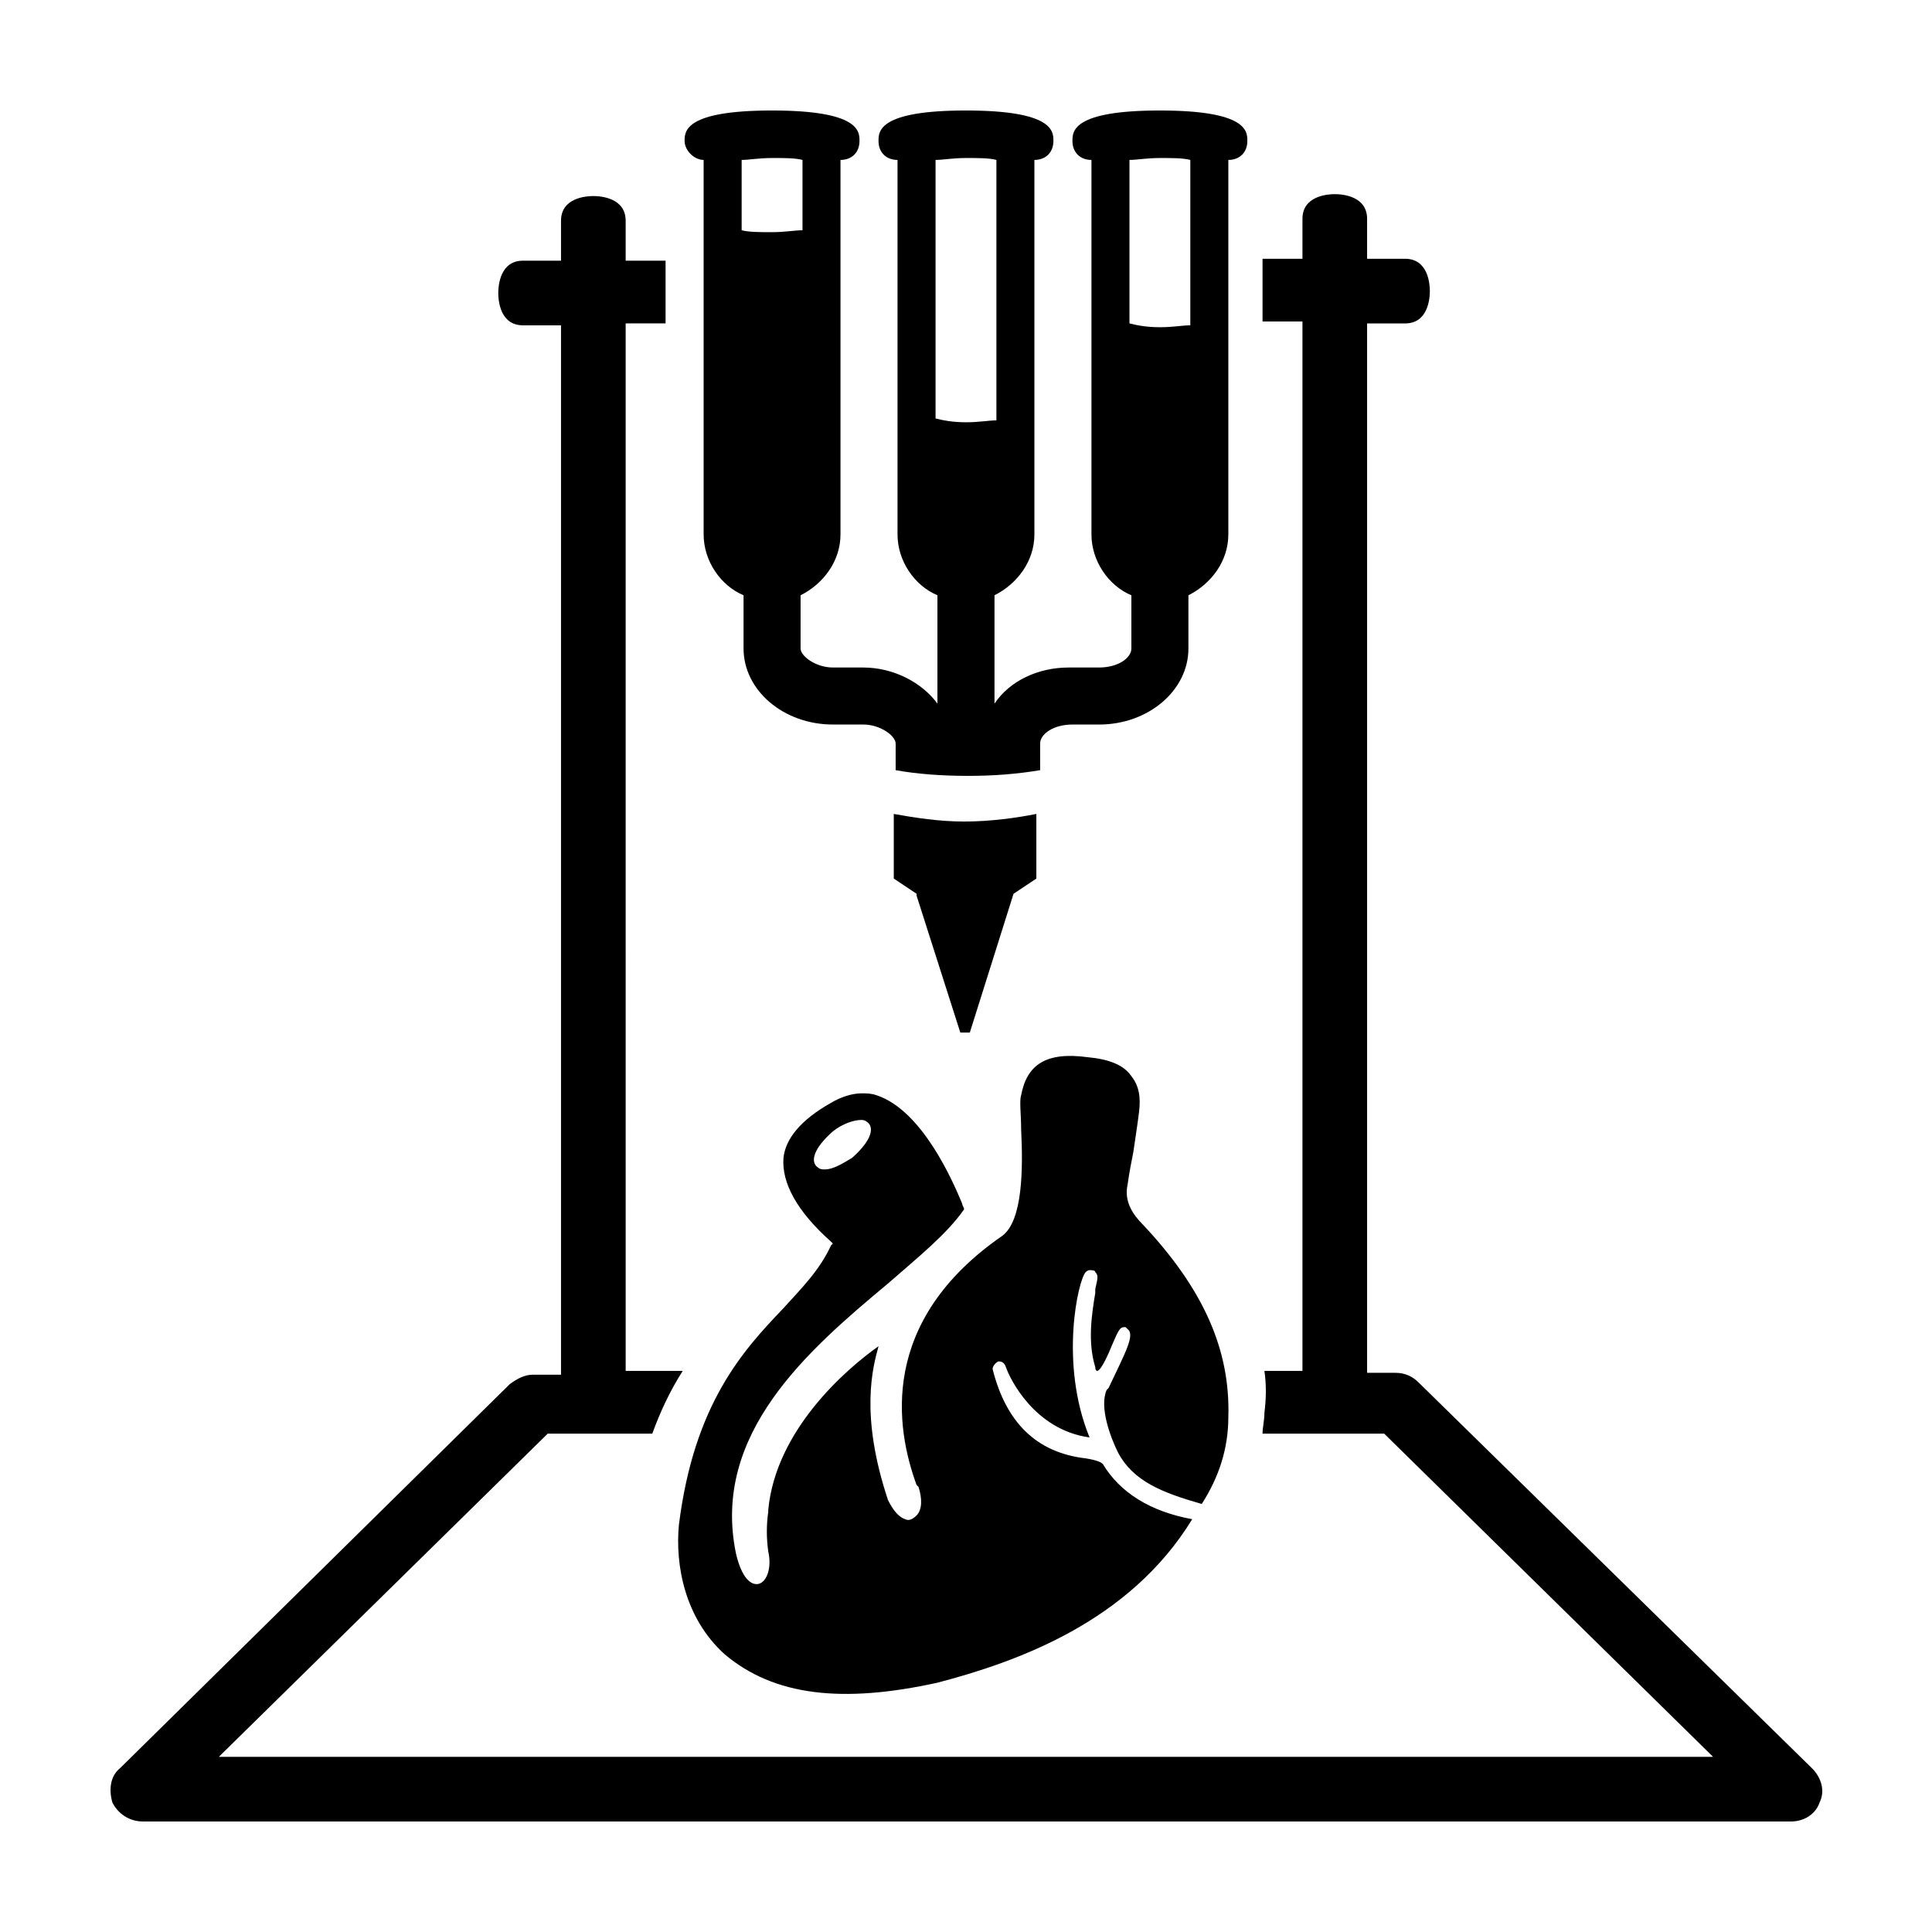
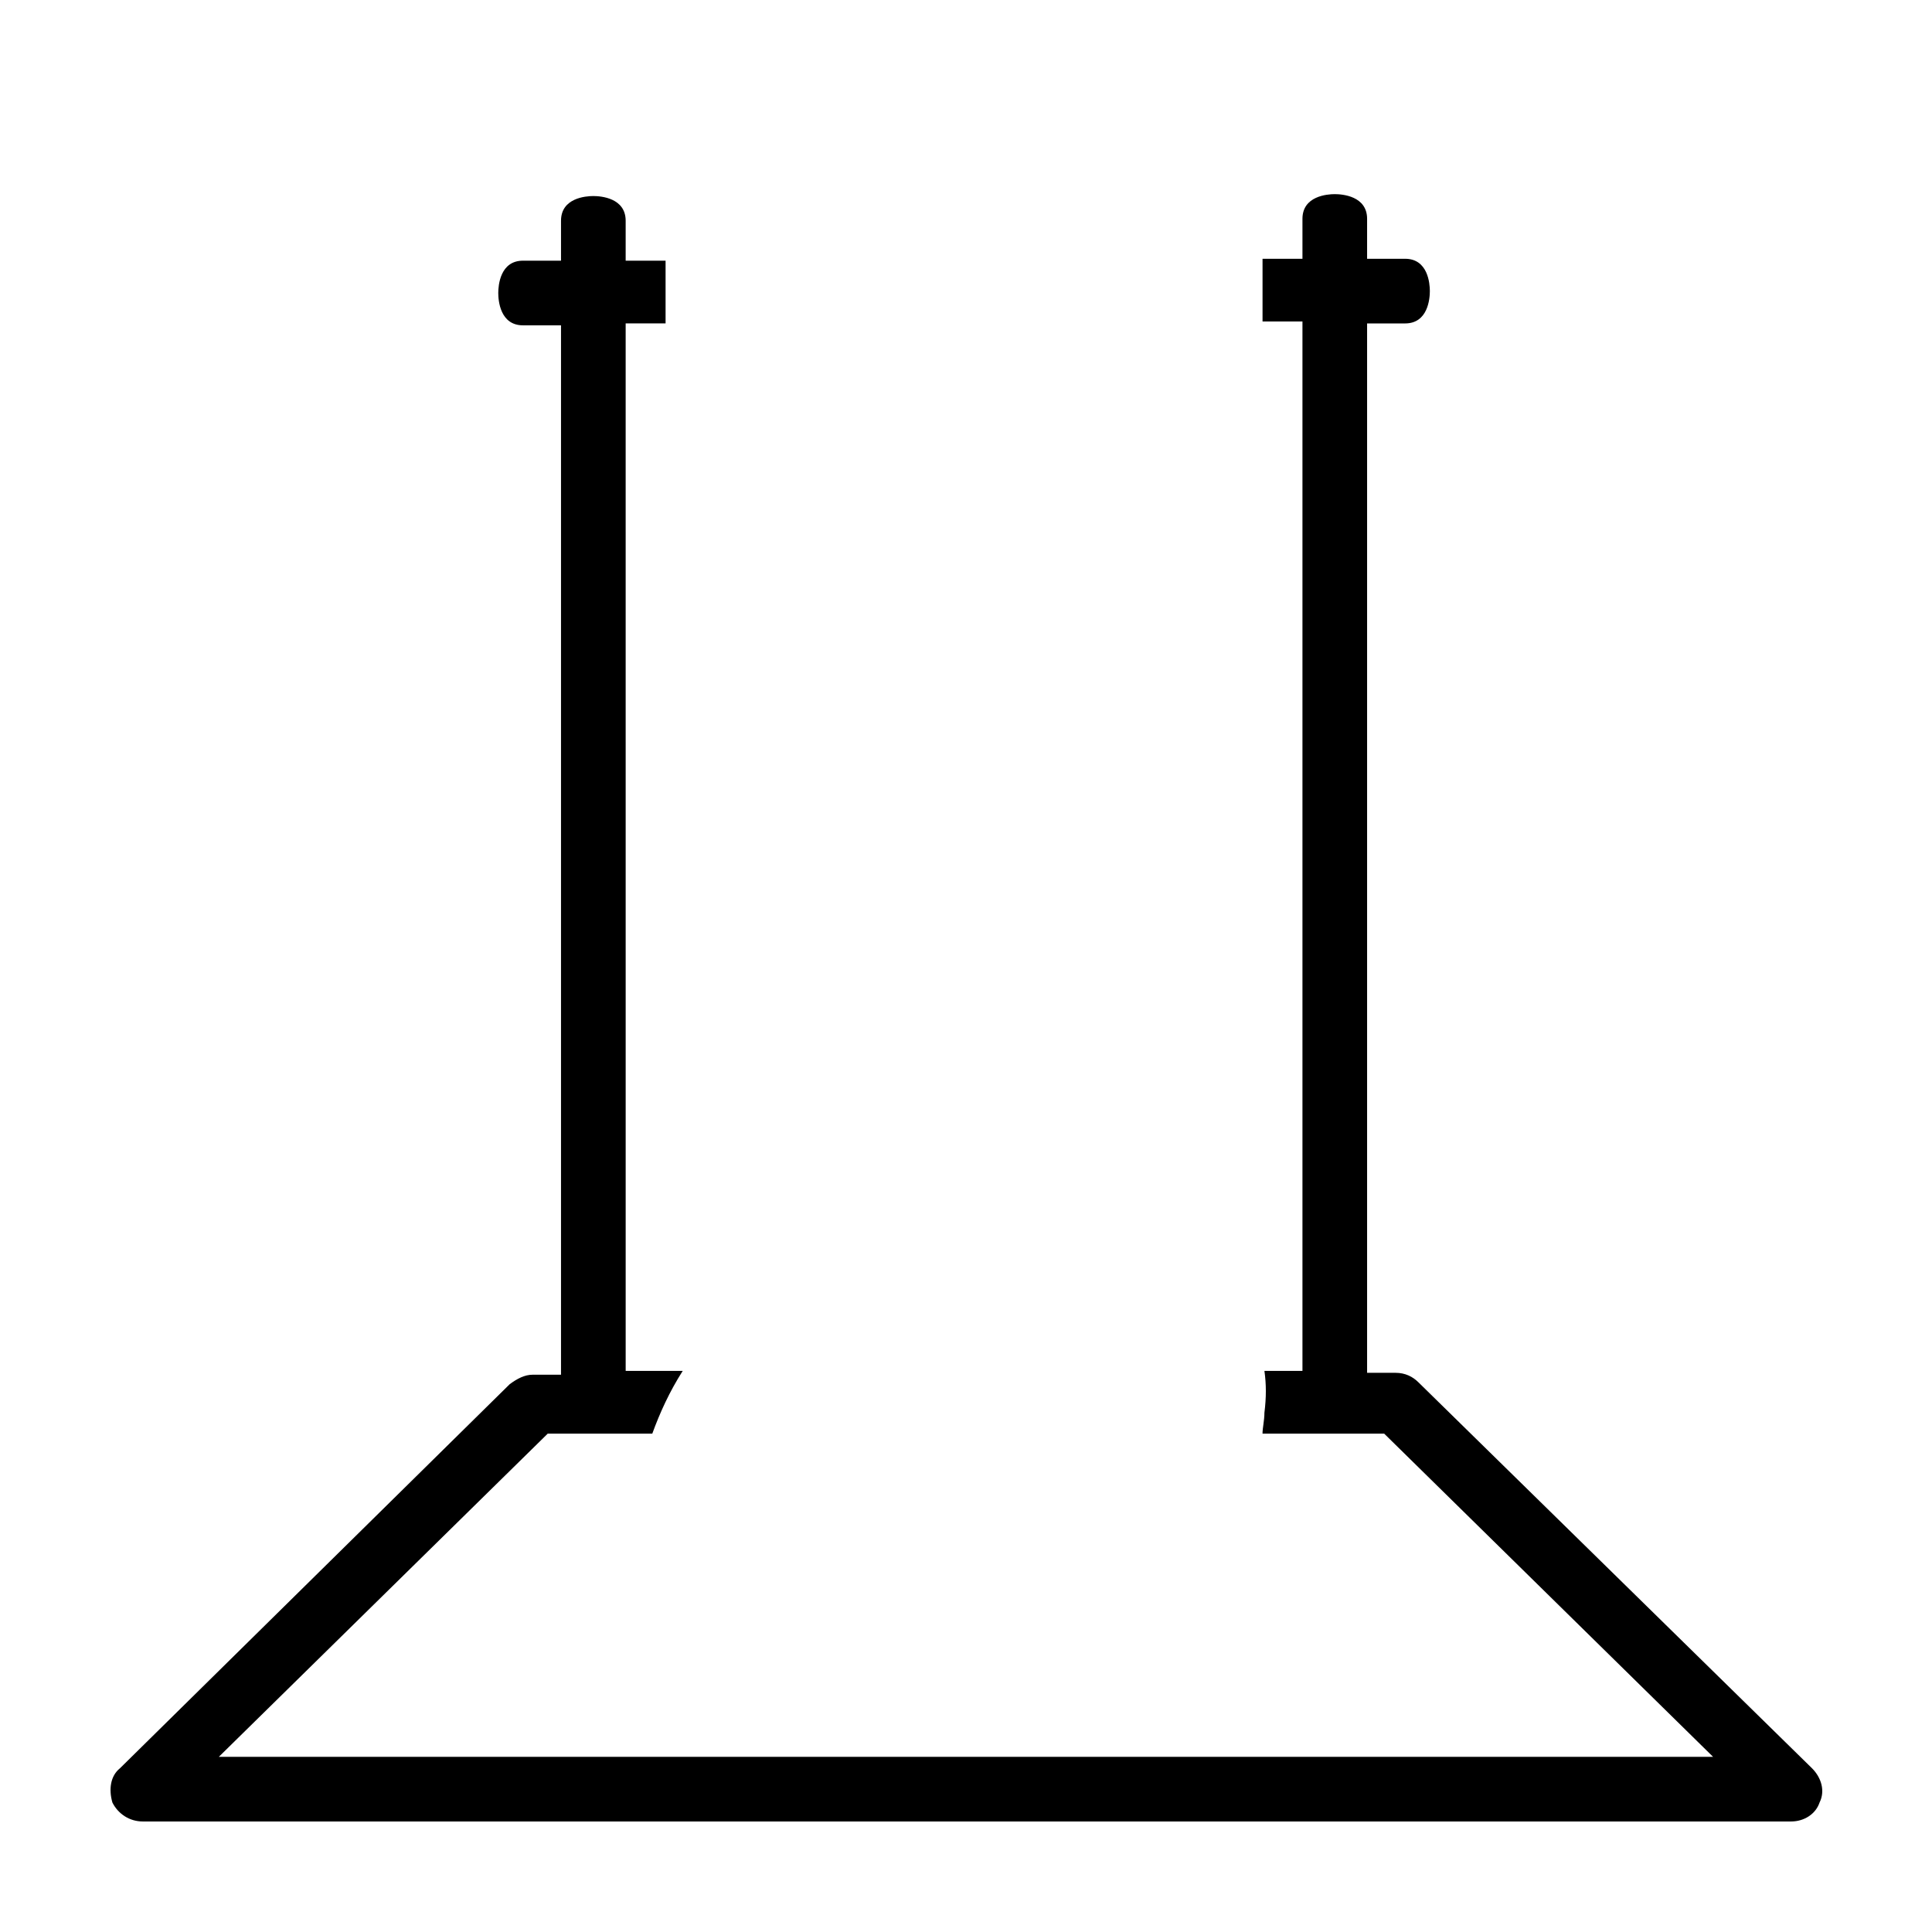
<svg xmlns="http://www.w3.org/2000/svg" fill="#000000" width="800px" height="800px" version="1.1" viewBox="144 144 512 512">
  <g>
-     <path d="m392.44 589.93c21.16-5.543 50.883-16.121 67.512-43.328-11.082-2.016-19.145-7.055-23.68-14.609-0.504-0.504-1.512-1.008-4.535-1.512-13.098-1.512-21.16-9.574-24.688-23.68 0-0.504 0.504-1.512 1.512-2.016 0.504 0 1.512 0 2.016 1.512 1.008 3.023 7.559 16.625 22.168 18.641-8.062-19.648-3.023-41.816-1.008-43.832 0 0 0.504-0.504 1.008-0.504s1.512 0 1.512 0.504c1.008 1.008 0.504 2.016 0 4.535v1.008c-1.008 6.047-2.016 13.098 0 19.648 0 1.008 0.504 1.008 0.504 1.008 1.008 0 3.023-4.535 4.031-7.055 1.512-3.527 2.016-4.535 3.023-4.535h0.504l0.504 0.504c2.016 1.512-0.504 6.047-5.039 15.617l-0.504 0.504c-2.016 4.535 1.008 12.594 3.023 16.625 4.031 7.559 11.586 10.578 22.168 13.602 4.535-7.055 7.055-14.609 7.055-23.176 0.504-17.633-6.551-33.754-22.672-50.883-2.519-2.519-5.039-6.047-4.031-10.578 0.504-3.527 1.008-6.047 1.512-8.566 0.504-3.527 1.008-6.551 1.512-10.578 0.504-4.031 0-7.055-2.016-9.574-2.016-3.023-6.047-4.535-11.586-5.039-11.082-1.512-16.121 2.016-17.633 10.078-0.504 1.512 0 5.039 0 9.07 0.504 10.078 0.504 24.184-5.039 28.215-32.746 22.672-28.215 50.883-22.672 66l0.504 0.504c1.008 3.023 1.008 6.047-0.504 7.559-1.008 1.008-2.016 1.512-3.023 1.008-1.512-0.504-3.023-2.016-4.535-5.039-7.559-22.672-4.031-35.266-2.519-40.809-8.566 6.047-27.207 22.168-29.223 43.328v0.504c-0.504 3.527-0.504 7.055 0 10.578 1.008 4.535-0.504 8.062-2.519 8.566-2.016 0.504-4.535-1.512-6.047-8.062-6.551-31.738 19.145-53.906 40.305-71.539 8.062-7.055 15.617-13.098 20.152-19.648 0-0.504-0.504-1.008-0.504-1.512-2.519-6.047-10.578-24.688-22.672-28.719-1.512-0.504-2.519-0.504-4.031-0.504-2.519 0-5.543 1.008-8.062 2.519-8.062 4.535-12.09 9.574-12.594 14.609-0.504 6.551 3.527 14.105 12.594 22.168l0.504 0.504-0.504 0.504c-3.023 6.551-7.559 11.082-12.594 16.625-10.578 11.082-23.68 25.191-27.711 57.434-1.008 10.578 1.512 24.688 12.09 34.258 13.105 11.086 31.242 13.102 56.434 7.559zm-29.727-136.03h-0.504c-1.008 0-1.512-0.504-2.016-1.008-1.512-2.016 0.504-5.543 4.535-9.07 2.519-2.016 5.543-3.023 7.559-3.023 1.008 0 1.512 0.504 2.016 1.008 1.512 2.016-0.504 5.543-4.535 9.07-2.519 1.512-5.039 3.023-7.055 3.023z" />
    <path d="m181.85 626.71h436.8c3.527 0 6.551-2.016 7.559-5.039 1.512-3.023 0.504-6.551-2.016-9.07l-104.29-102.27c-1.512-1.512-3.527-2.519-6.047-2.519h-7.559v-278.1h10.078c6.047 0 6.551-6.551 6.551-8.566s-0.504-8.566-6.551-8.566h-10.078v-10.578c0-6.047-6.551-6.551-8.566-6.551s-8.566 0.504-8.566 6.551v10.578h-10.578v16.625h10.578v278.1h-10.078c0.504 3.527 0.504 7.055 0 11.082 0 2.016-0.504 4.031-0.504 5.543l32.25 0.008 87.16 85.648-396-0.004 87.16-85.648h27.711c2.016-5.543 4.535-11.082 8.062-16.625h-15.113l-0.004-277.6h10.578v-16.625h-10.578v-10.578c0-6.047-6.551-6.551-8.566-6.551s-8.566 0.504-8.566 6.551v10.578h-10.078c-6.047 0-6.551 6.551-6.551 8.566s0.504 8.566 6.551 8.566h10.078v278.1h-7.559c-2.016 0-4.031 1.008-6.047 2.519l-103.27 101.77c-2.519 2.016-3.023 5.543-2.016 9.07 1.512 3.023 4.535 5.035 8.059 5.035z" />
-     <path d="m380.86 359.7v17.129l6.047 4.031v0.504l11.586 36.273h2.519l11.586-36.777 6.047-4.031v-17.129c-5.039 1.008-12.09 2.016-19.145 2.016-6.551 0-13.102-1.008-18.641-2.016z" />
-     <path d="m330.47 186.38v99.25c0 7.055 4.535 13.602 10.578 16.121v14.105c0 11.082 10.578 20.152 23.68 20.152h8.062c4.535 0 8.566 3.023 8.566 5.039v7.055c5.543 1.008 12.09 1.512 19.145 1.512 7.055 0 13.098-0.504 19.145-1.512v-7.055c0-2.519 3.527-5.039 8.566-5.039l7.051 0.004c13.098 0 23.68-9.07 23.68-20.152v-14.105c6.047-3.023 10.578-9.07 10.578-16.121v-99.25c3.023 0 5.039-2.016 5.039-5.039 0-2.519 0-8.062-23.176-8.062s-23.176 5.543-23.176 8.062c0 3.023 2.016 5.039 5.039 5.039v99.25c0 7.055 4.535 13.602 10.578 16.121v14.105c0 2.519-3.527 5.039-8.566 5.039h-8.062c-8.062 0-15.617 3.527-19.648 9.574v-28.719c6.047-3.023 10.578-9.07 10.578-16.121v-99.25c3.023 0 5.039-2.016 5.039-5.039 0-2.519 0-8.062-23.176-8.062-23.176 0-23.176 5.543-23.176 8.062 0 3.023 2.016 5.039 5.039 5.039v99.25c0 7.055 4.535 13.602 10.578 16.121v28.719c-4.031-5.543-11.586-9.574-19.648-9.574h-8.055c-4.535 0-8.566-3.023-8.566-5.039v-14.105c6.047-3.023 10.578-9.07 10.578-16.121v-99.25c3.023 0 5.039-2.016 5.039-5.039 0-2.519 0-8.062-23.176-8.062s-23.176 5.543-23.176 8.062c0.004 2.516 2.523 5.035 5.043 5.035zm112.85 43.328v-43.328c2.016 0 4.535-0.504 8.062-0.504 3.527 0 6.047 0 8.062 0.504v43.832c-2.016 0-4.535 0.504-8.062 0.504-3.527 0-6.047-0.504-8.062-1.008zm-51.387 25.191v-68.52c2.016 0 4.535-0.504 8.062-0.504s6.047 0 8.062 0.504v69.023c-2.016 0-4.535 0.504-8.062 0.504s-6.047-0.504-8.062-1.008zm-51.387-68.52c2.016 0 4.535-0.504 8.062-0.504 3.527 0 6.047 0 8.062 0.504v18.641c-2.016 0-4.535 0.504-8.062 0.504-3.527 0-6.047 0-8.062-0.504z" />
  </g>
</svg>